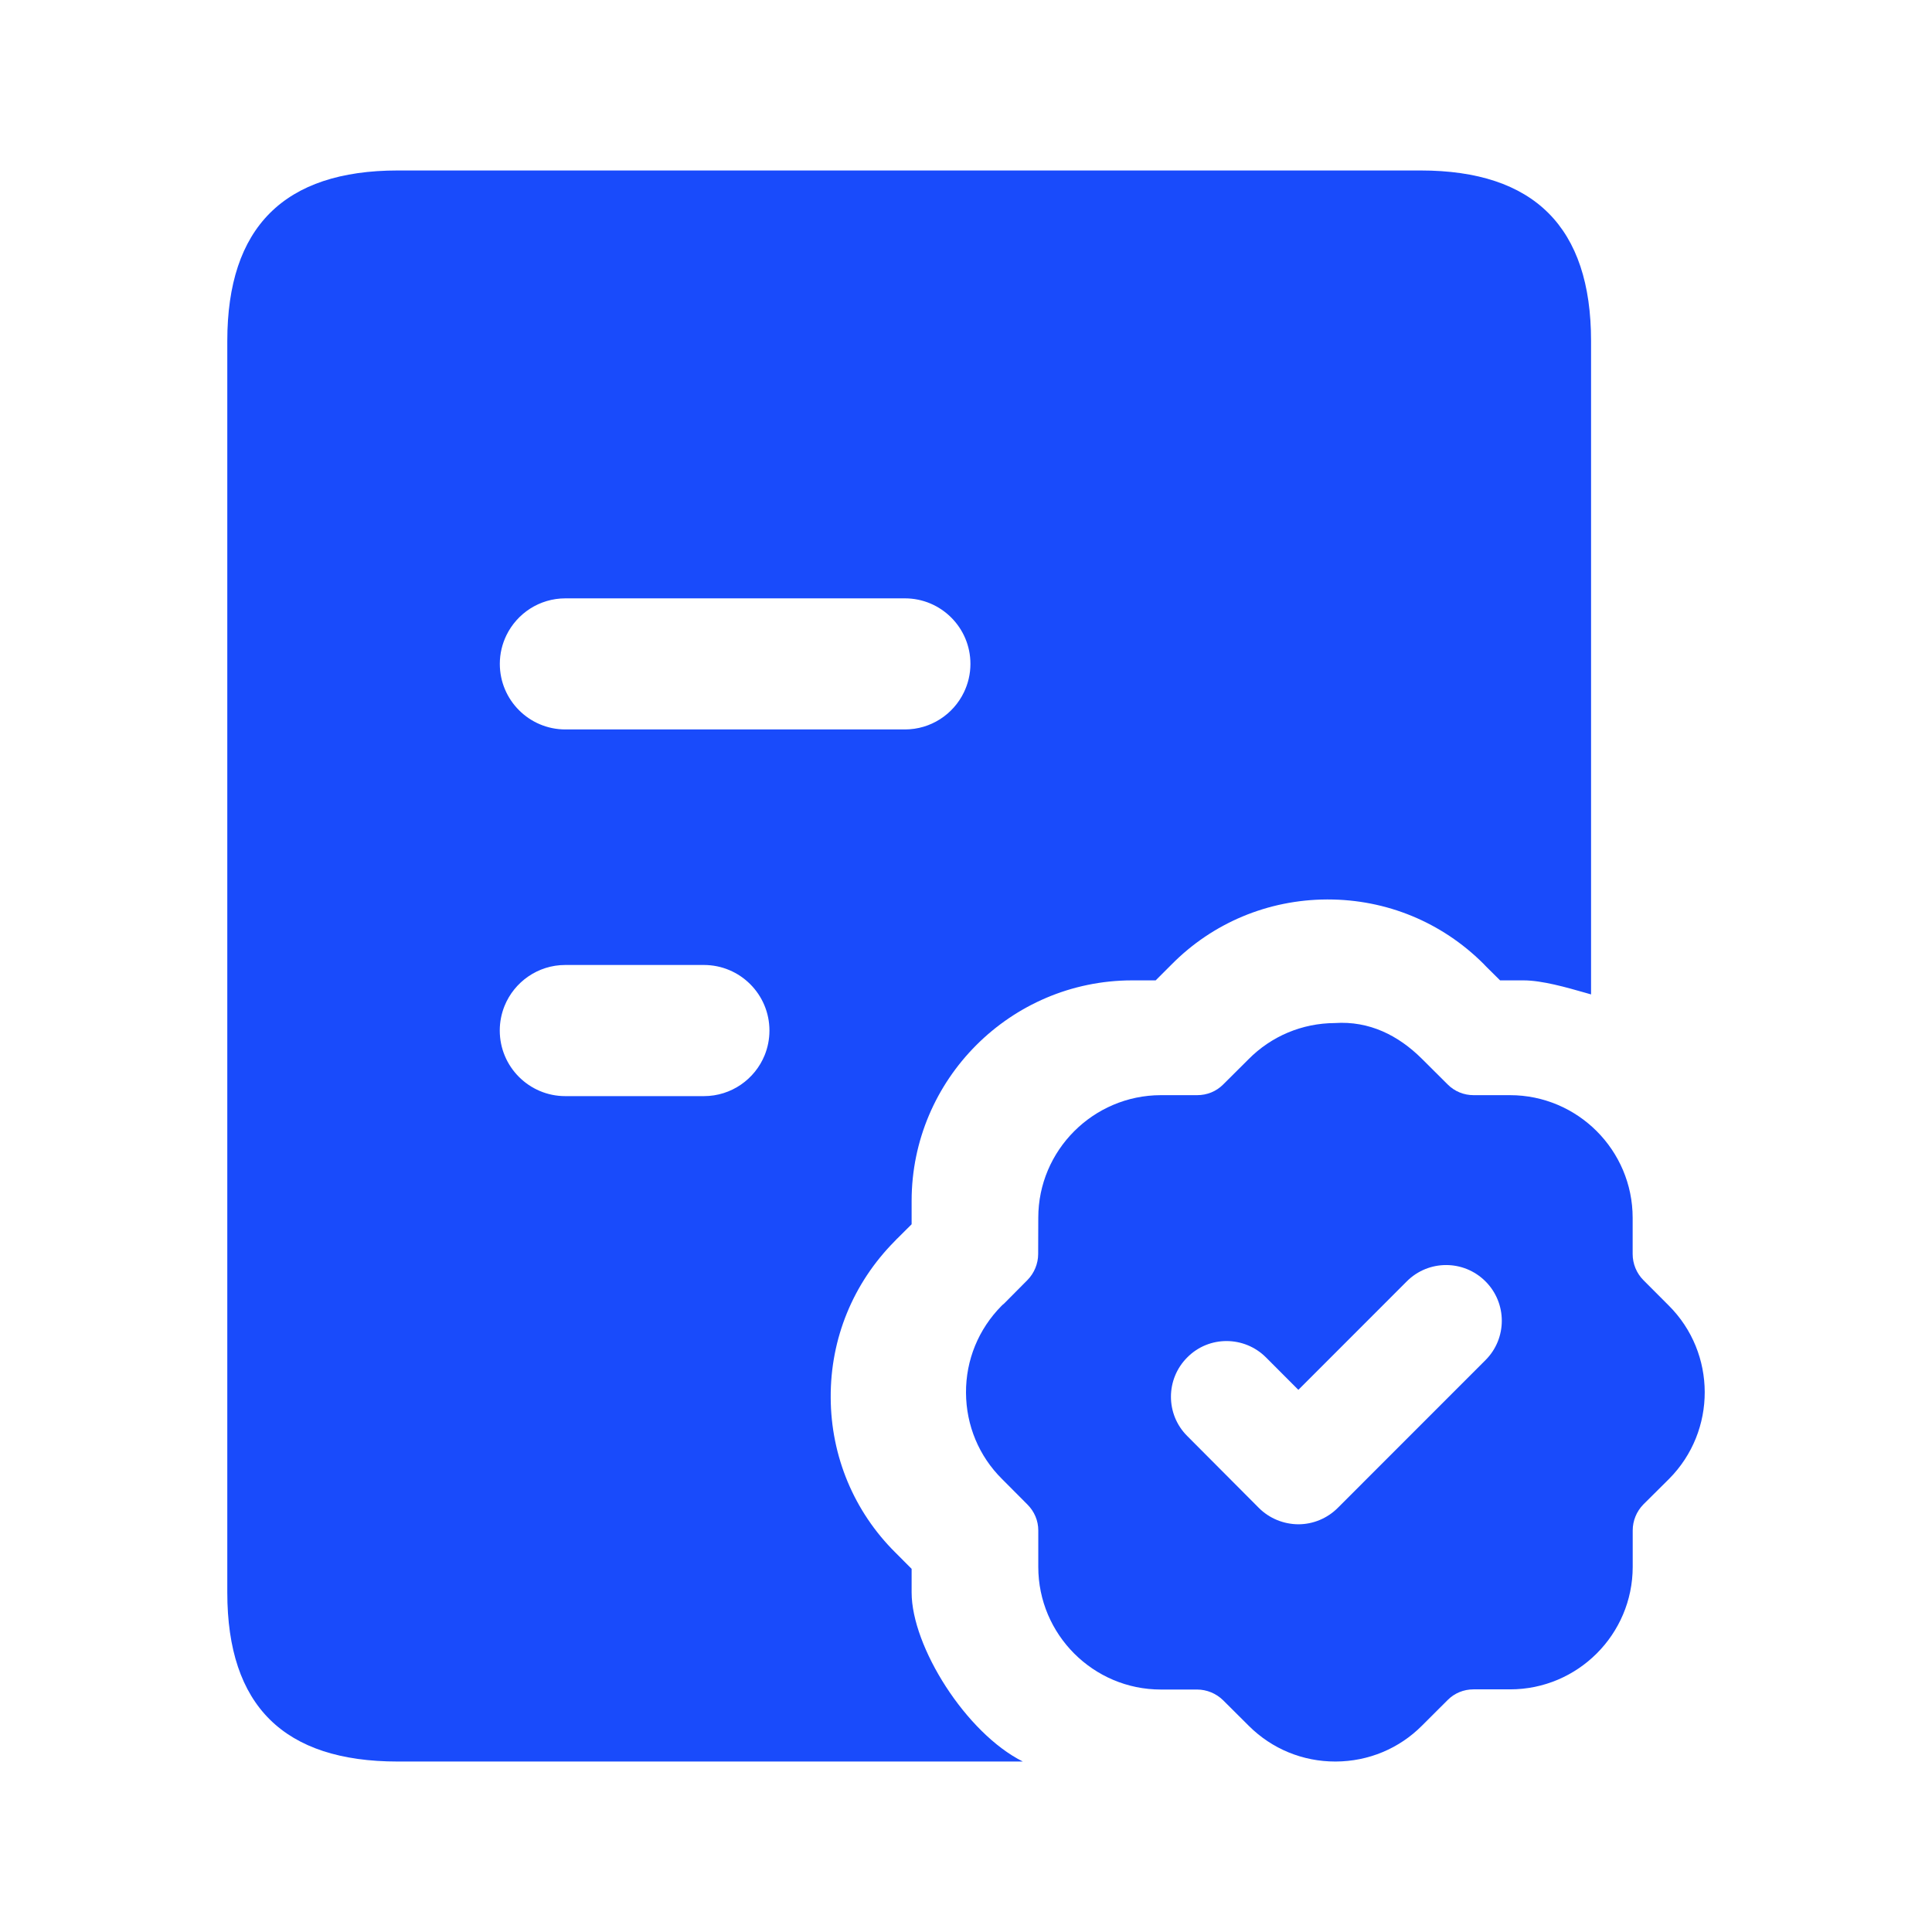
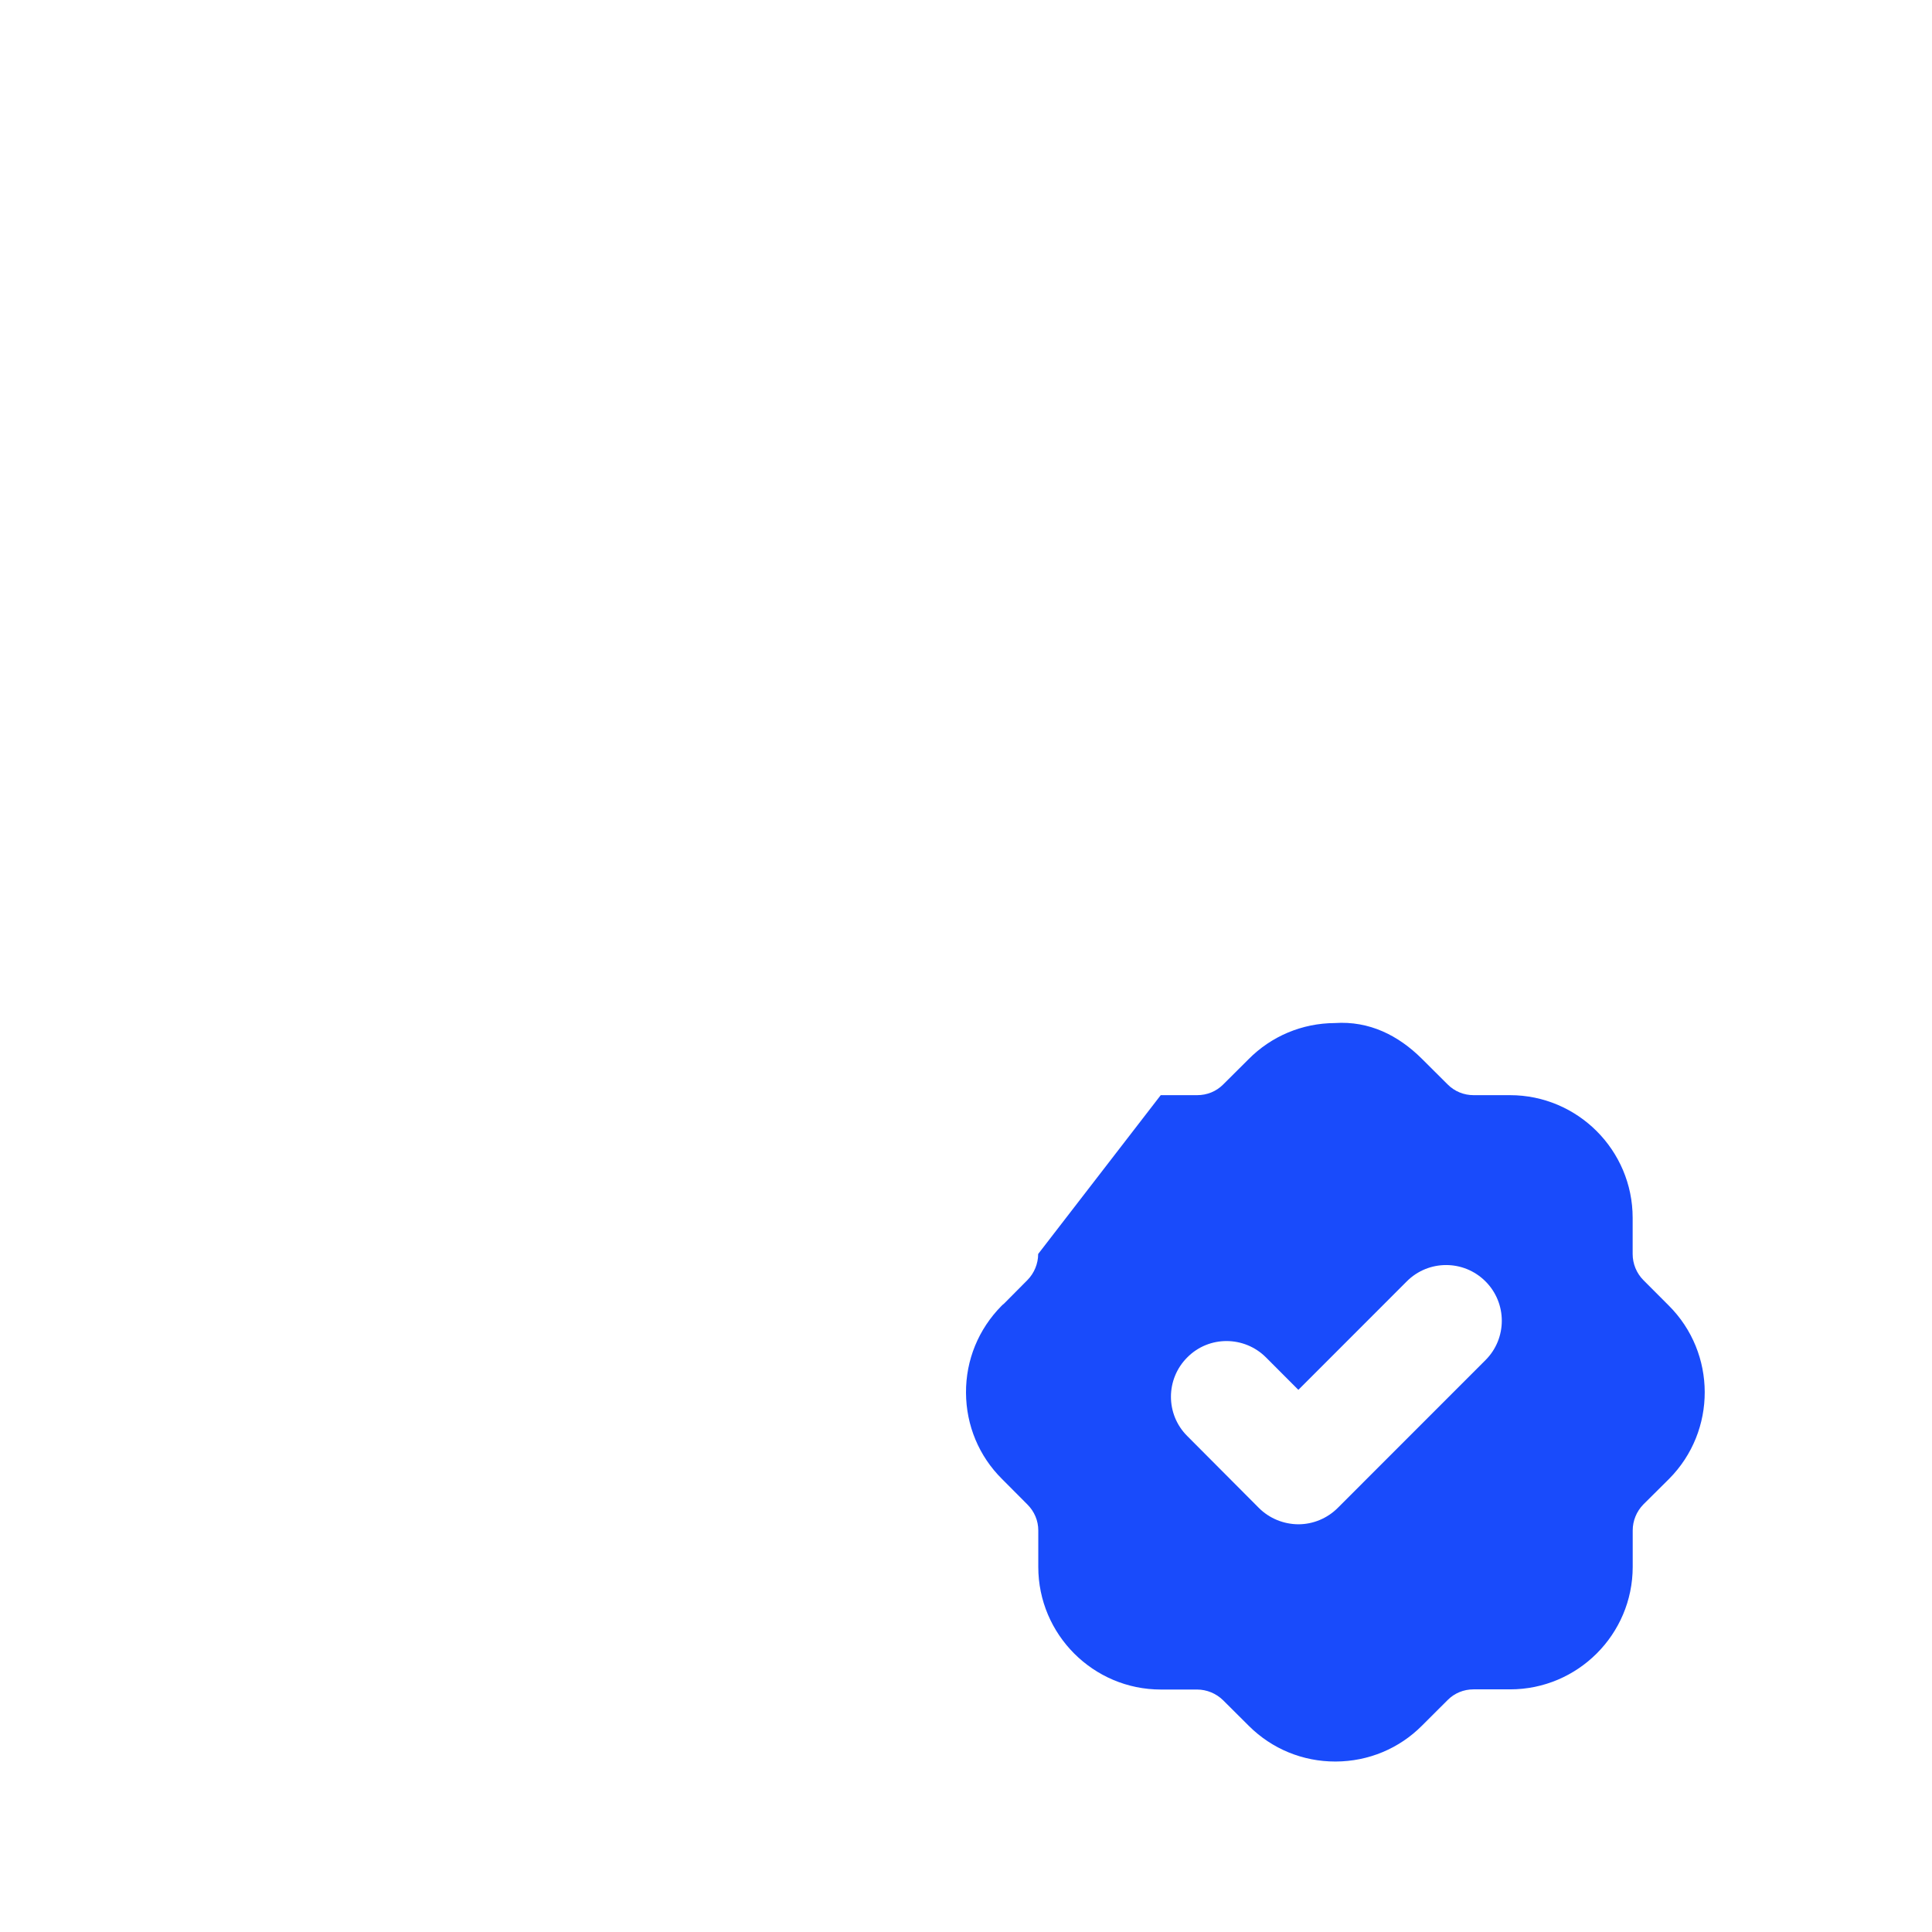
<svg xmlns="http://www.w3.org/2000/svg" width="34" height="34" viewBox="0 0 34 34" fill="none">
-   <path fill-rule="evenodd" clip-rule="evenodd" d="M26.142 23.936L23.541 26.538C23.357 26.721 23.108 26.825 22.848 26.825C22.588 26.823 22.338 26.721 22.154 26.537L20.893 25.271C20.51 24.889 20.512 24.268 20.895 23.887C21.277 23.502 21.898 23.507 22.279 23.888L22.849 24.459L24.757 22.55C25.139 22.167 25.759 22.167 26.142 22.55C26.525 22.933 26.525 23.554 26.142 23.936ZM29.366 22.974L28.92 22.527C28.801 22.407 28.732 22.241 28.732 22.069V21.432C28.732 20.242 27.764 19.273 26.573 19.273H25.933C25.761 19.273 25.598 19.207 25.476 19.084L25.021 18.631C24.611 18.224 24.1 17.963 23.49 18.004C22.914 18.007 22.373 18.235 21.971 18.642L21.527 19.084C21.405 19.207 21.243 19.273 21.068 19.273H20.427C19.24 19.276 18.272 20.243 18.272 21.43L18.27 22.068C18.27 22.238 18.201 22.405 18.082 22.526L17.671 22.94C17.654 22.954 17.639 22.966 17.625 22.981C17.22 23.391 16.997 23.933 17 24.51C17.003 25.086 17.229 25.627 17.634 26.028L18.081 26.477C18.204 26.6 18.272 26.762 18.272 26.932V27.575C18.272 28.764 19.24 29.733 20.429 29.733H21.066C21.237 29.733 21.402 29.802 21.523 29.92L21.98 30.375C22.387 30.779 22.926 31 23.499 31H23.506C24.084 30.998 24.625 30.771 25.026 30.367L25.476 29.918C25.597 29.796 25.759 29.73 25.931 29.73H26.576C27.764 29.73 28.732 28.764 28.733 27.575V26.933C28.733 26.762 28.801 26.599 28.918 26.478L29.374 26.025C30.212 25.181 30.209 23.813 29.366 22.974Z" fill="#194BFB" />
-   <path fill-rule="evenodd" clip-rule="evenodd" d="M8.879 17.703C9.05 17.281 9.465 16.982 9.948 16.982H12.387C13.024 16.982 13.541 17.499 13.541 18.136C13.541 18.289 13.511 18.435 13.457 18.569C13.286 18.991 12.871 19.29 12.387 19.29H9.948C9.312 19.29 8.795 18.773 8.795 18.136C8.795 17.983 8.825 17.837 8.879 17.703ZM15.925 10.53H9.95C9.494 10.53 9.099 10.795 8.912 11.18C8.838 11.332 8.796 11.503 8.796 11.683C8.796 12.32 9.313 12.837 9.95 12.837H15.924C16.381 12.837 16.776 12.571 16.962 12.186C17.036 12.034 17.078 11.863 17.078 11.683C17.078 11.046 16.561 10.53 15.925 10.53ZM15.757 27.322L16.043 27.609V28.024C16.043 28.978 17 30.5 18 31H7C5 31 4 30.024 4 28.024V6C4 4 5 3 7 3H25C27 3 28 4 28 6V17.5C27.966 17.491 27.931 17.48 27.895 17.47C27.569 17.377 27.137 17.253 26.812 17.253H26.399L26.154 17.01C26.137 16.992 26.12 16.973 26.102 16.956C25.37 16.229 24.4 15.829 23.368 15.829H23.349C22.313 15.834 21.339 16.243 20.618 16.973L20.338 17.253H19.92C17.782 17.256 16.043 18.999 16.043 21.135V21.545L15.797 21.79C15.792 21.794 15.788 21.799 15.783 21.803C15.769 21.817 15.756 21.83 15.743 21.845C15.013 22.582 14.613 23.557 14.619 24.595C14.623 25.63 15.031 26.602 15.757 27.322Z" fill="#194BFB" />
+   <path fill-rule="evenodd" clip-rule="evenodd" d="M26.142 23.936L23.541 26.538C23.357 26.721 23.108 26.825 22.848 26.825C22.588 26.823 22.338 26.721 22.154 26.537L20.893 25.271C20.51 24.889 20.512 24.268 20.895 23.887C21.277 23.502 21.898 23.507 22.279 23.888L22.849 24.459L24.757 22.55C25.139 22.167 25.759 22.167 26.142 22.55C26.525 22.933 26.525 23.554 26.142 23.936ZM29.366 22.974L28.92 22.527C28.801 22.407 28.732 22.241 28.732 22.069V21.432C28.732 20.242 27.764 19.273 26.573 19.273H25.933C25.761 19.273 25.598 19.207 25.476 19.084L25.021 18.631C24.611 18.224 24.1 17.963 23.49 18.004C22.914 18.007 22.373 18.235 21.971 18.642L21.527 19.084C21.405 19.207 21.243 19.273 21.068 19.273H20.427L18.27 22.068C18.27 22.238 18.201 22.405 18.082 22.526L17.671 22.94C17.654 22.954 17.639 22.966 17.625 22.981C17.22 23.391 16.997 23.933 17 24.51C17.003 25.086 17.229 25.627 17.634 26.028L18.081 26.477C18.204 26.6 18.272 26.762 18.272 26.932V27.575C18.272 28.764 19.24 29.733 20.429 29.733H21.066C21.237 29.733 21.402 29.802 21.523 29.92L21.98 30.375C22.387 30.779 22.926 31 23.499 31H23.506C24.084 30.998 24.625 30.771 25.026 30.367L25.476 29.918C25.597 29.796 25.759 29.73 25.931 29.73H26.576C27.764 29.73 28.732 28.764 28.733 27.575V26.933C28.733 26.762 28.801 26.599 28.918 26.478L29.374 26.025C30.212 25.181 30.209 23.813 29.366 22.974Z" fill="#194BFB" />
</svg>